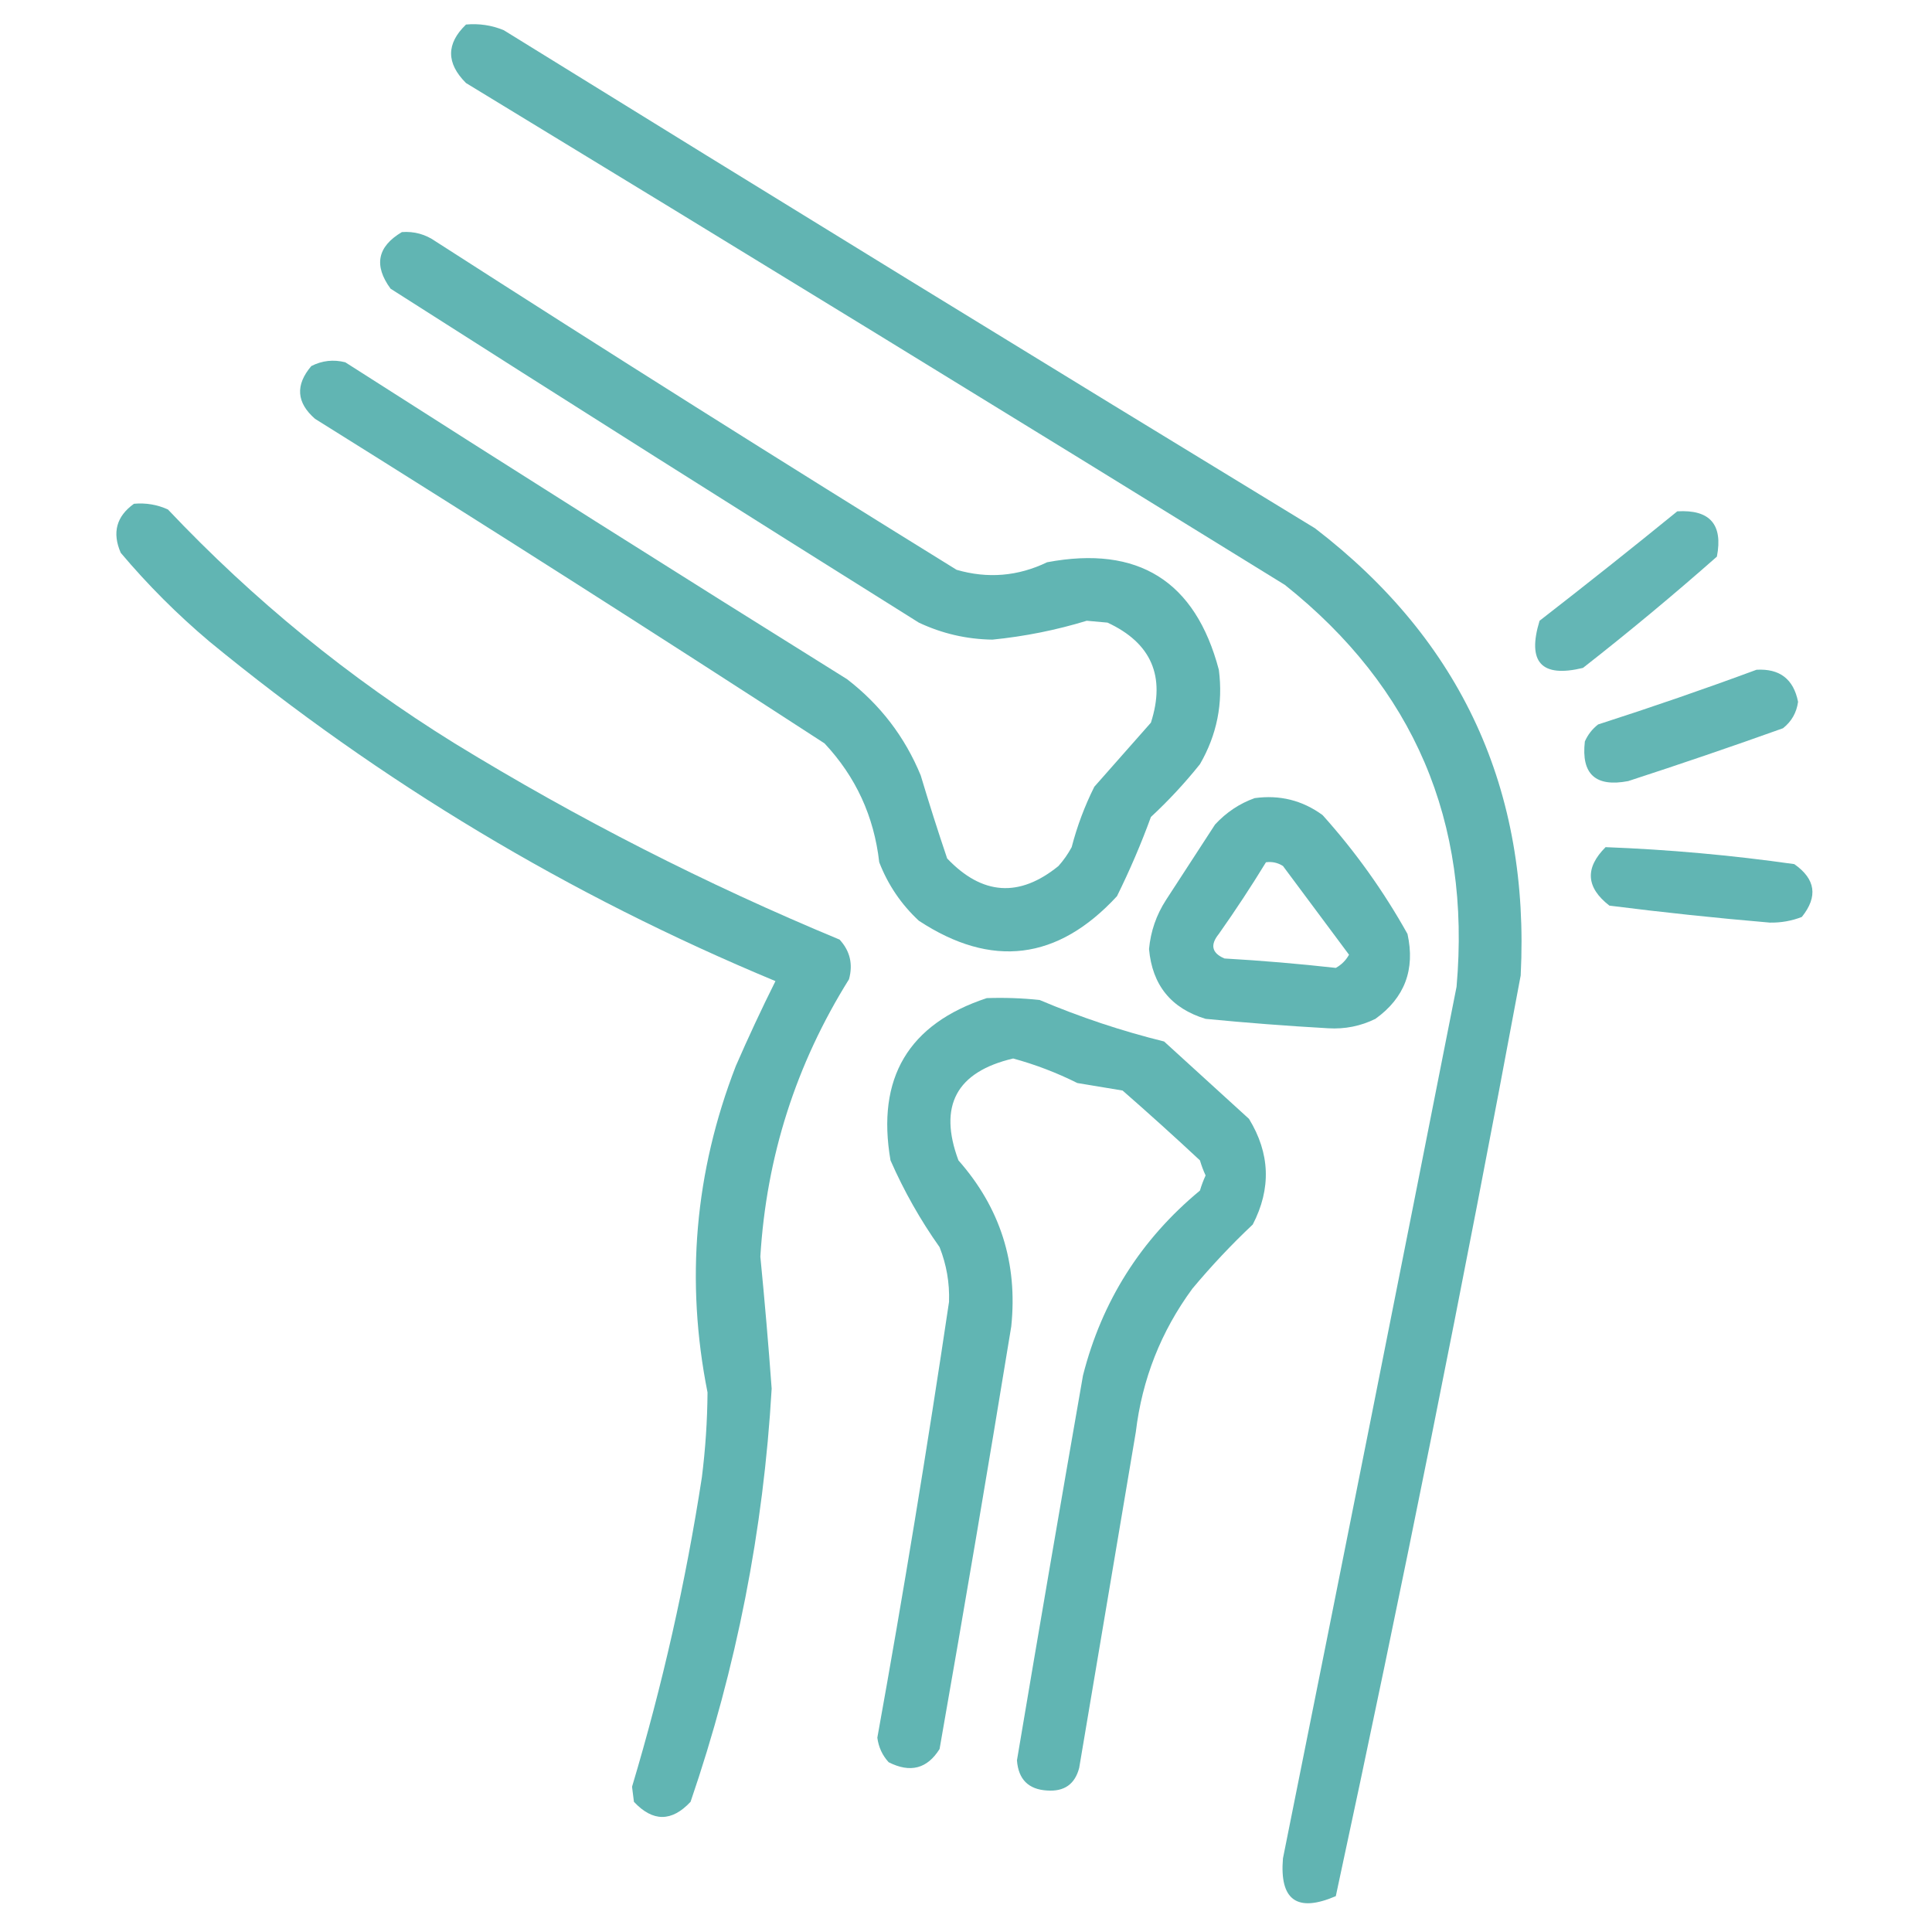
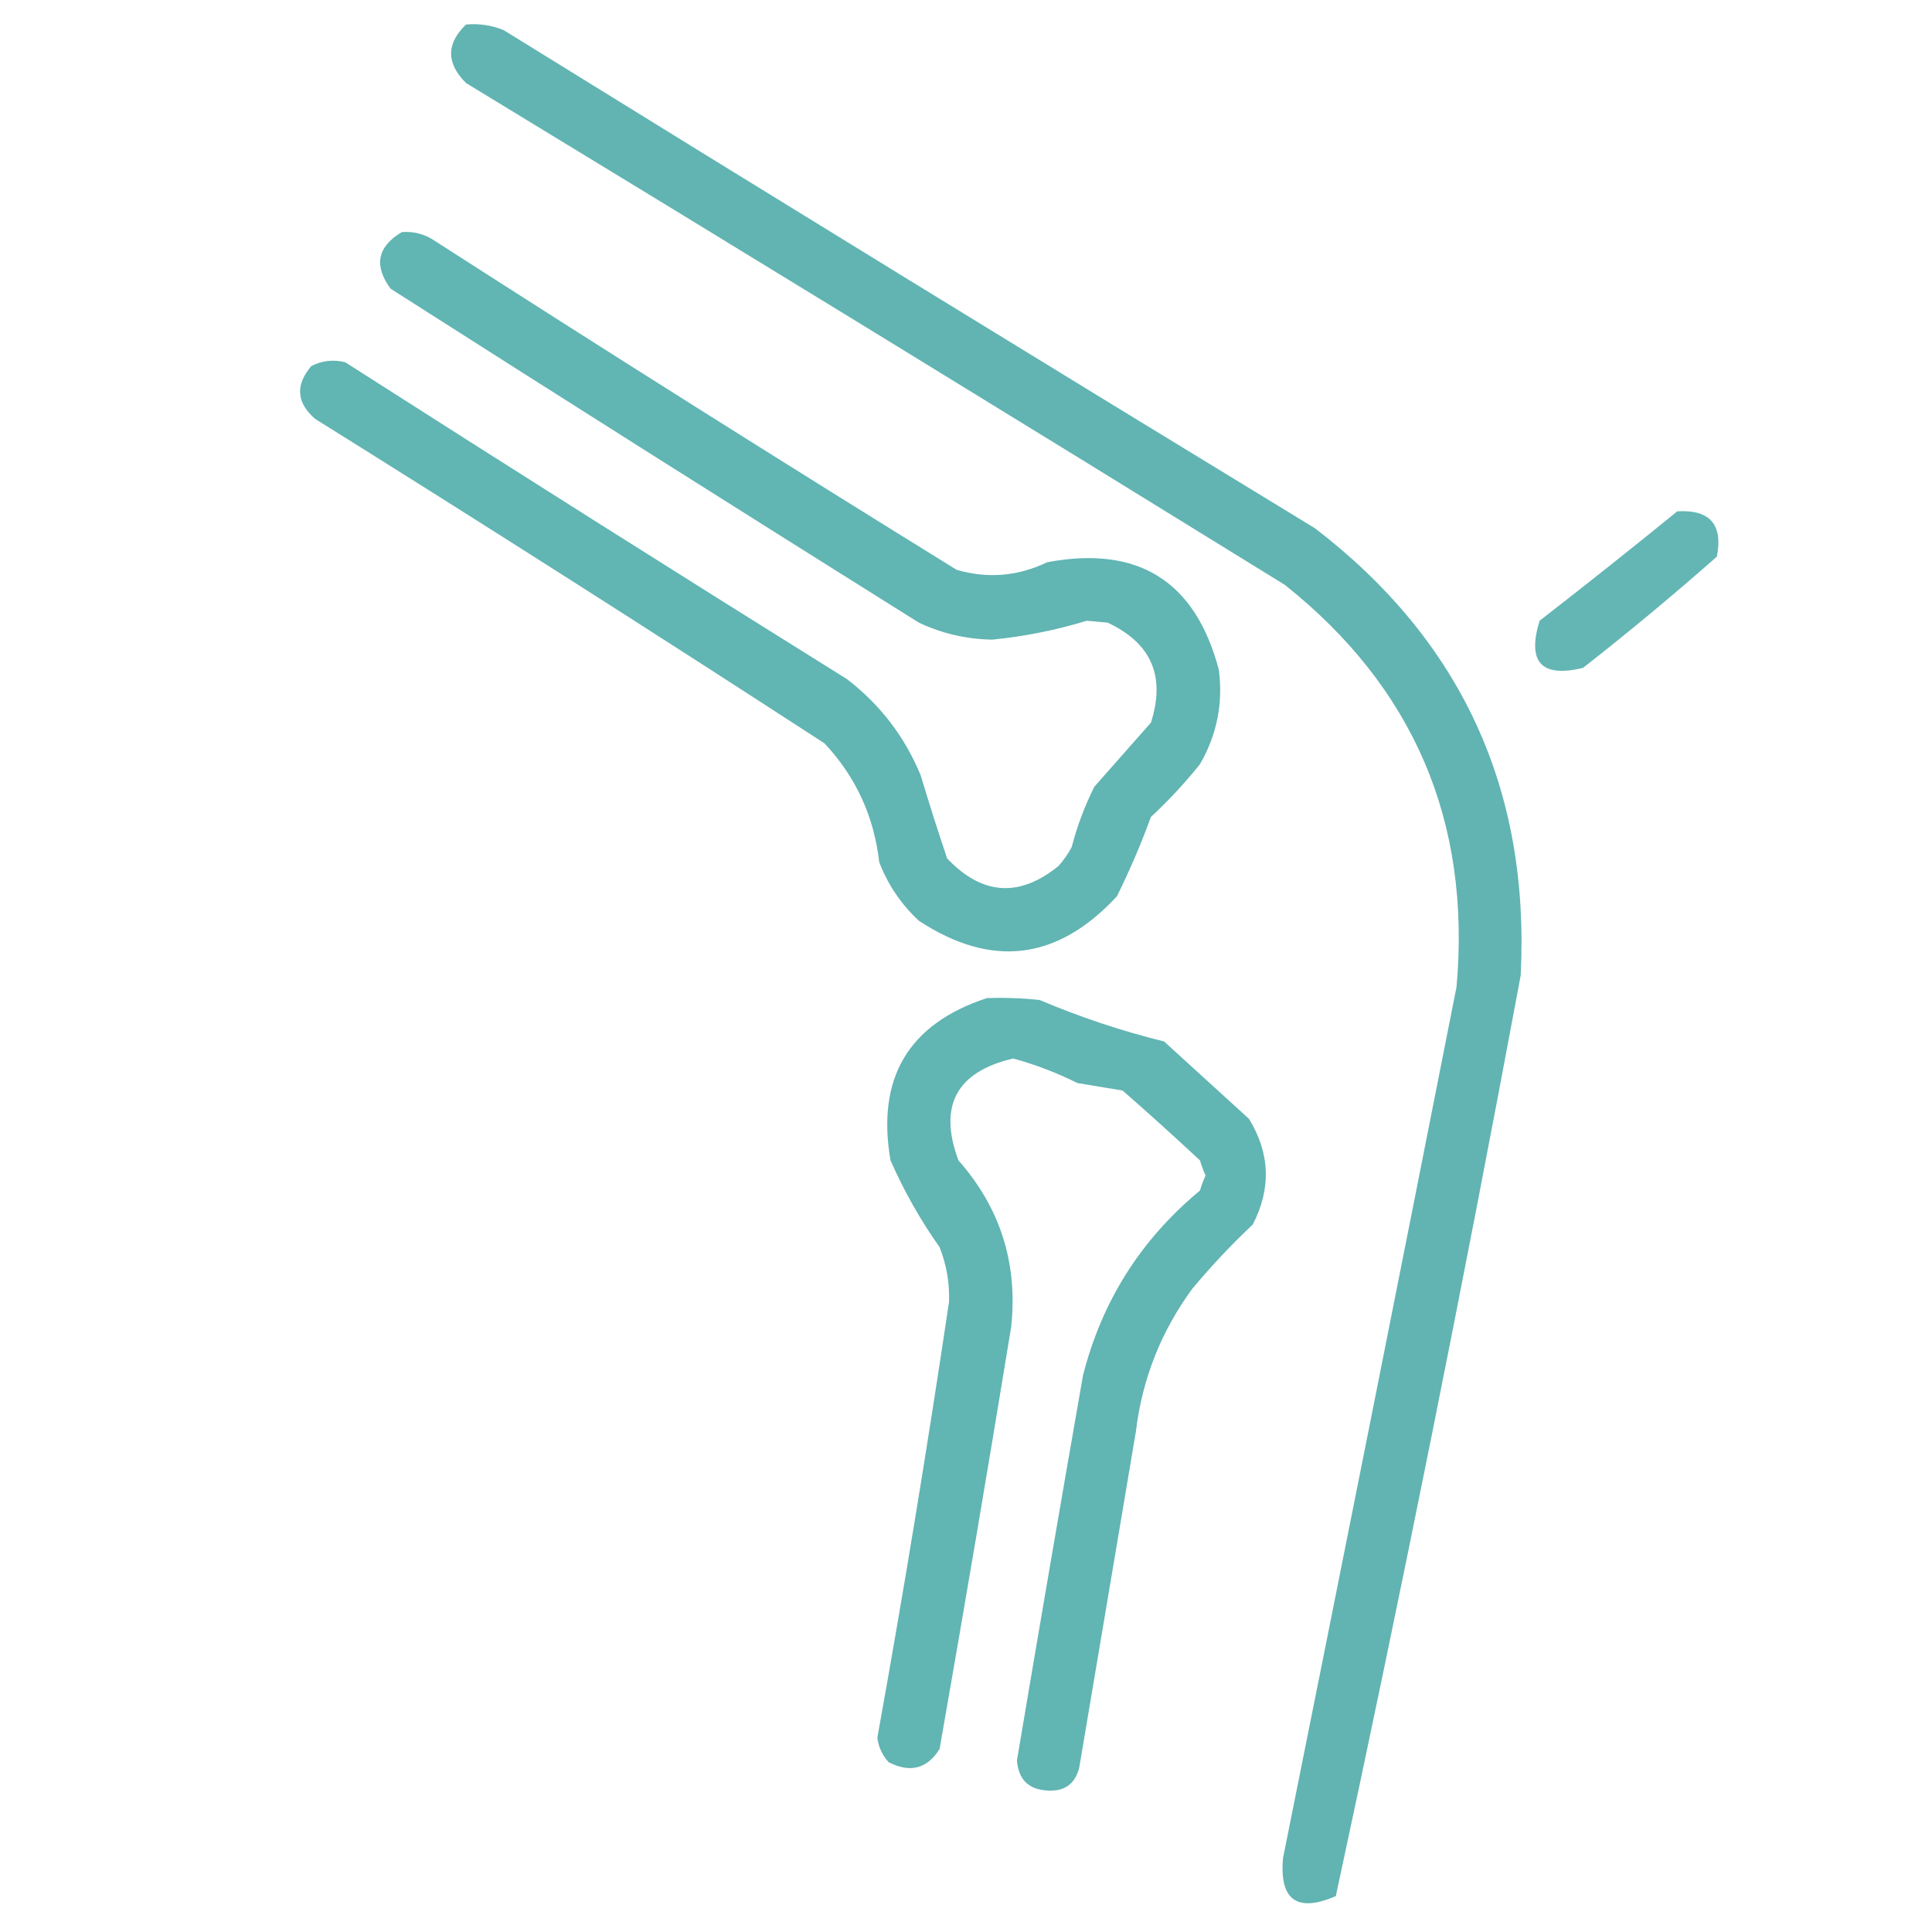
<svg xmlns="http://www.w3.org/2000/svg" width="56" height="56" viewBox="0 0 56 56" fill="none">
  <path opacity="0.926" fill-rule="evenodd" clip-rule="evenodd" d="M13.508 0.711C13.888 0.677 14.253 0.731 14.601 0.875C22.422 5.715 30.26 10.528 38.117 15.313C42.363 18.573 44.35 22.893 44.078 28.274C42.417 37.198 40.631 46.093 38.719 54.961C37.596 55.443 37.086 55.078 37.187 53.867C38.879 45.448 40.556 37.026 42.219 28.602C42.641 23.815 40.983 19.932 37.242 16.953C29.349 12.077 21.437 7.228 13.508 2.407C12.931 1.832 12.931 1.266 13.508 0.711Z" fill="#55AFAD" />
  <path opacity="0.923" fill-rule="evenodd" clip-rule="evenodd" d="M11.649 6.727C12.009 6.701 12.337 6.792 12.633 7.001C17.635 10.216 22.667 13.387 27.727 16.516C28.63 16.778 29.505 16.705 30.352 16.297C32.99 15.801 34.649 16.84 35.329 19.415C35.455 20.388 35.273 21.299 34.782 22.149C34.348 22.692 33.874 23.203 33.36 23.68C33.075 24.463 32.746 25.228 32.376 25.977C30.658 27.838 28.744 28.075 26.633 26.688C26.122 26.213 25.739 25.648 25.485 24.993C25.334 23.661 24.805 22.513 23.899 21.547C19.006 18.369 14.085 15.233 9.133 12.141C8.592 11.671 8.556 11.16 9.024 10.61C9.337 10.451 9.665 10.414 10.008 10.501C14.839 13.59 19.688 16.653 24.555 19.688C25.518 20.431 26.229 21.361 26.688 22.477C26.93 23.286 27.185 24.088 27.454 24.883C28.471 25.951 29.546 26.023 30.68 25.102C30.829 24.935 30.957 24.753 31.063 24.555C31.22 23.949 31.439 23.366 31.719 22.805C32.266 22.185 32.813 21.566 33.36 20.946C33.791 19.603 33.372 18.637 32.102 18.047C31.902 18.029 31.701 18.011 31.5 17.993C30.61 18.265 29.699 18.447 28.766 18.54C28.019 18.529 27.308 18.365 26.633 18.047C21.515 14.842 16.41 11.616 11.321 8.368C10.828 7.695 10.938 7.148 11.649 6.727Z" fill="#55AFAD" />
-   <path opacity="0.925" fill-rule="evenodd" clip-rule="evenodd" d="M3.883 14.602C4.227 14.571 4.555 14.626 4.867 14.767C7.348 17.391 10.119 19.651 13.18 21.548C16.741 23.73 20.46 25.626 24.336 27.235C24.638 27.563 24.729 27.946 24.609 28.384C23.071 30.847 22.215 33.526 22.039 36.423C22.164 37.697 22.274 38.973 22.367 40.251C22.131 44.349 21.347 48.341 20.016 52.227C19.469 52.811 18.922 52.811 18.375 52.227C18.357 52.082 18.338 51.936 18.32 51.79C19.201 48.848 19.876 45.859 20.344 42.821C20.447 42.004 20.502 41.184 20.508 40.36C19.864 37.125 20.137 33.971 21.328 30.899C21.69 30.068 22.073 29.247 22.477 28.438C16.498 25.951 11.03 22.669 6.07 18.595C5.141 17.811 4.284 16.954 3.5 16.024C3.246 15.441 3.373 14.967 3.883 14.602Z" fill="#55AFAD" />
  <path opacity="0.91" fill-rule="evenodd" clip-rule="evenodd" d="M48.617 14.821C49.563 14.765 49.946 15.203 49.765 16.134C48.502 17.248 47.207 18.324 45.883 19.36C44.678 19.651 44.259 19.195 44.625 17.993C45.973 16.947 47.304 15.89 48.617 14.821Z" fill="#55AFAD" />
-   <path opacity="0.912" fill-rule="evenodd" clip-rule="evenodd" d="M50.914 19.413C51.587 19.375 51.988 19.685 52.118 20.343C52.074 20.659 51.928 20.914 51.68 21.109C50.193 21.641 48.699 22.151 47.196 22.64C46.248 22.822 45.828 22.439 45.938 21.491C46.024 21.296 46.151 21.132 46.321 20.999C47.875 20.499 49.406 19.971 50.914 19.413Z" fill="#55AFAD" />
-   <path opacity="0.928" fill-rule="evenodd" clip-rule="evenodd" d="M36.367 23.134C37.094 23.034 37.751 23.198 38.336 23.626C39.287 24.685 40.107 25.834 40.797 27.071C41.025 28.102 40.715 28.923 39.867 29.532C39.438 29.743 38.982 29.834 38.5 29.805C37.313 29.738 36.128 29.647 34.945 29.532C33.946 29.229 33.399 28.555 33.305 27.509C33.353 26.994 33.517 26.52 33.797 26.087C34.271 25.358 34.745 24.628 35.219 23.899C35.547 23.545 35.929 23.29 36.367 23.134ZM36.695 24.993C36.875 24.97 37.039 25.006 37.188 25.102C37.825 25.959 38.464 26.816 39.102 27.673C39.011 27.837 38.883 27.964 38.719 28.055C37.652 27.936 36.576 27.844 35.492 27.782C35.125 27.626 35.07 27.389 35.328 27.071C35.808 26.391 36.264 25.698 36.695 24.993Z" fill="#55AFAD" />
-   <path opacity="0.923" fill-rule="evenodd" clip-rule="evenodd" d="M46.539 24.555C48.37 24.625 50.193 24.789 52.008 25.047C52.627 25.479 52.7 25.99 52.227 26.578C51.931 26.694 51.621 26.748 51.297 26.742C49.744 26.61 48.195 26.446 46.649 26.25C45.971 25.724 45.934 25.159 46.539 24.555Z" fill="#55AFAD" />
  <path opacity="0.928" fill-rule="evenodd" clip-rule="evenodd" d="M28.602 28.931C29.113 28.913 29.624 28.931 30.133 28.985C31.307 29.482 32.51 29.884 33.742 30.188C34.562 30.936 35.383 31.683 36.203 32.431C36.815 33.431 36.851 34.452 36.312 35.493C35.695 36.074 35.112 36.694 34.562 37.352C33.652 38.591 33.105 39.976 32.922 41.509C32.375 44.754 31.828 47.998 31.281 51.243C31.158 51.715 30.849 51.934 30.352 51.899C29.81 51.868 29.518 51.576 29.477 51.024C30.103 47.303 30.741 43.585 31.391 39.868C31.939 37.713 33.07 35.926 34.781 34.509C34.825 34.359 34.88 34.213 34.945 34.071C34.88 33.93 34.825 33.784 34.781 33.634C34.044 32.946 33.297 32.272 32.539 31.61C32.102 31.537 31.664 31.465 31.227 31.392C30.629 31.093 30.009 30.856 29.367 30.681C27.721 31.068 27.192 32.053 27.781 33.634C28.992 35.007 29.503 36.611 29.312 38.446C28.643 42.534 27.951 46.617 27.234 50.696C26.876 51.269 26.384 51.397 25.758 51.079C25.576 50.88 25.466 50.643 25.43 50.368C26.188 46.167 26.88 41.956 27.508 37.735C27.527 37.187 27.436 36.659 27.234 36.149C26.676 35.361 26.202 34.522 25.812 33.634C25.4 31.248 26.33 29.68 28.602 28.931Z" fill="#55AFAD" />
</svg>